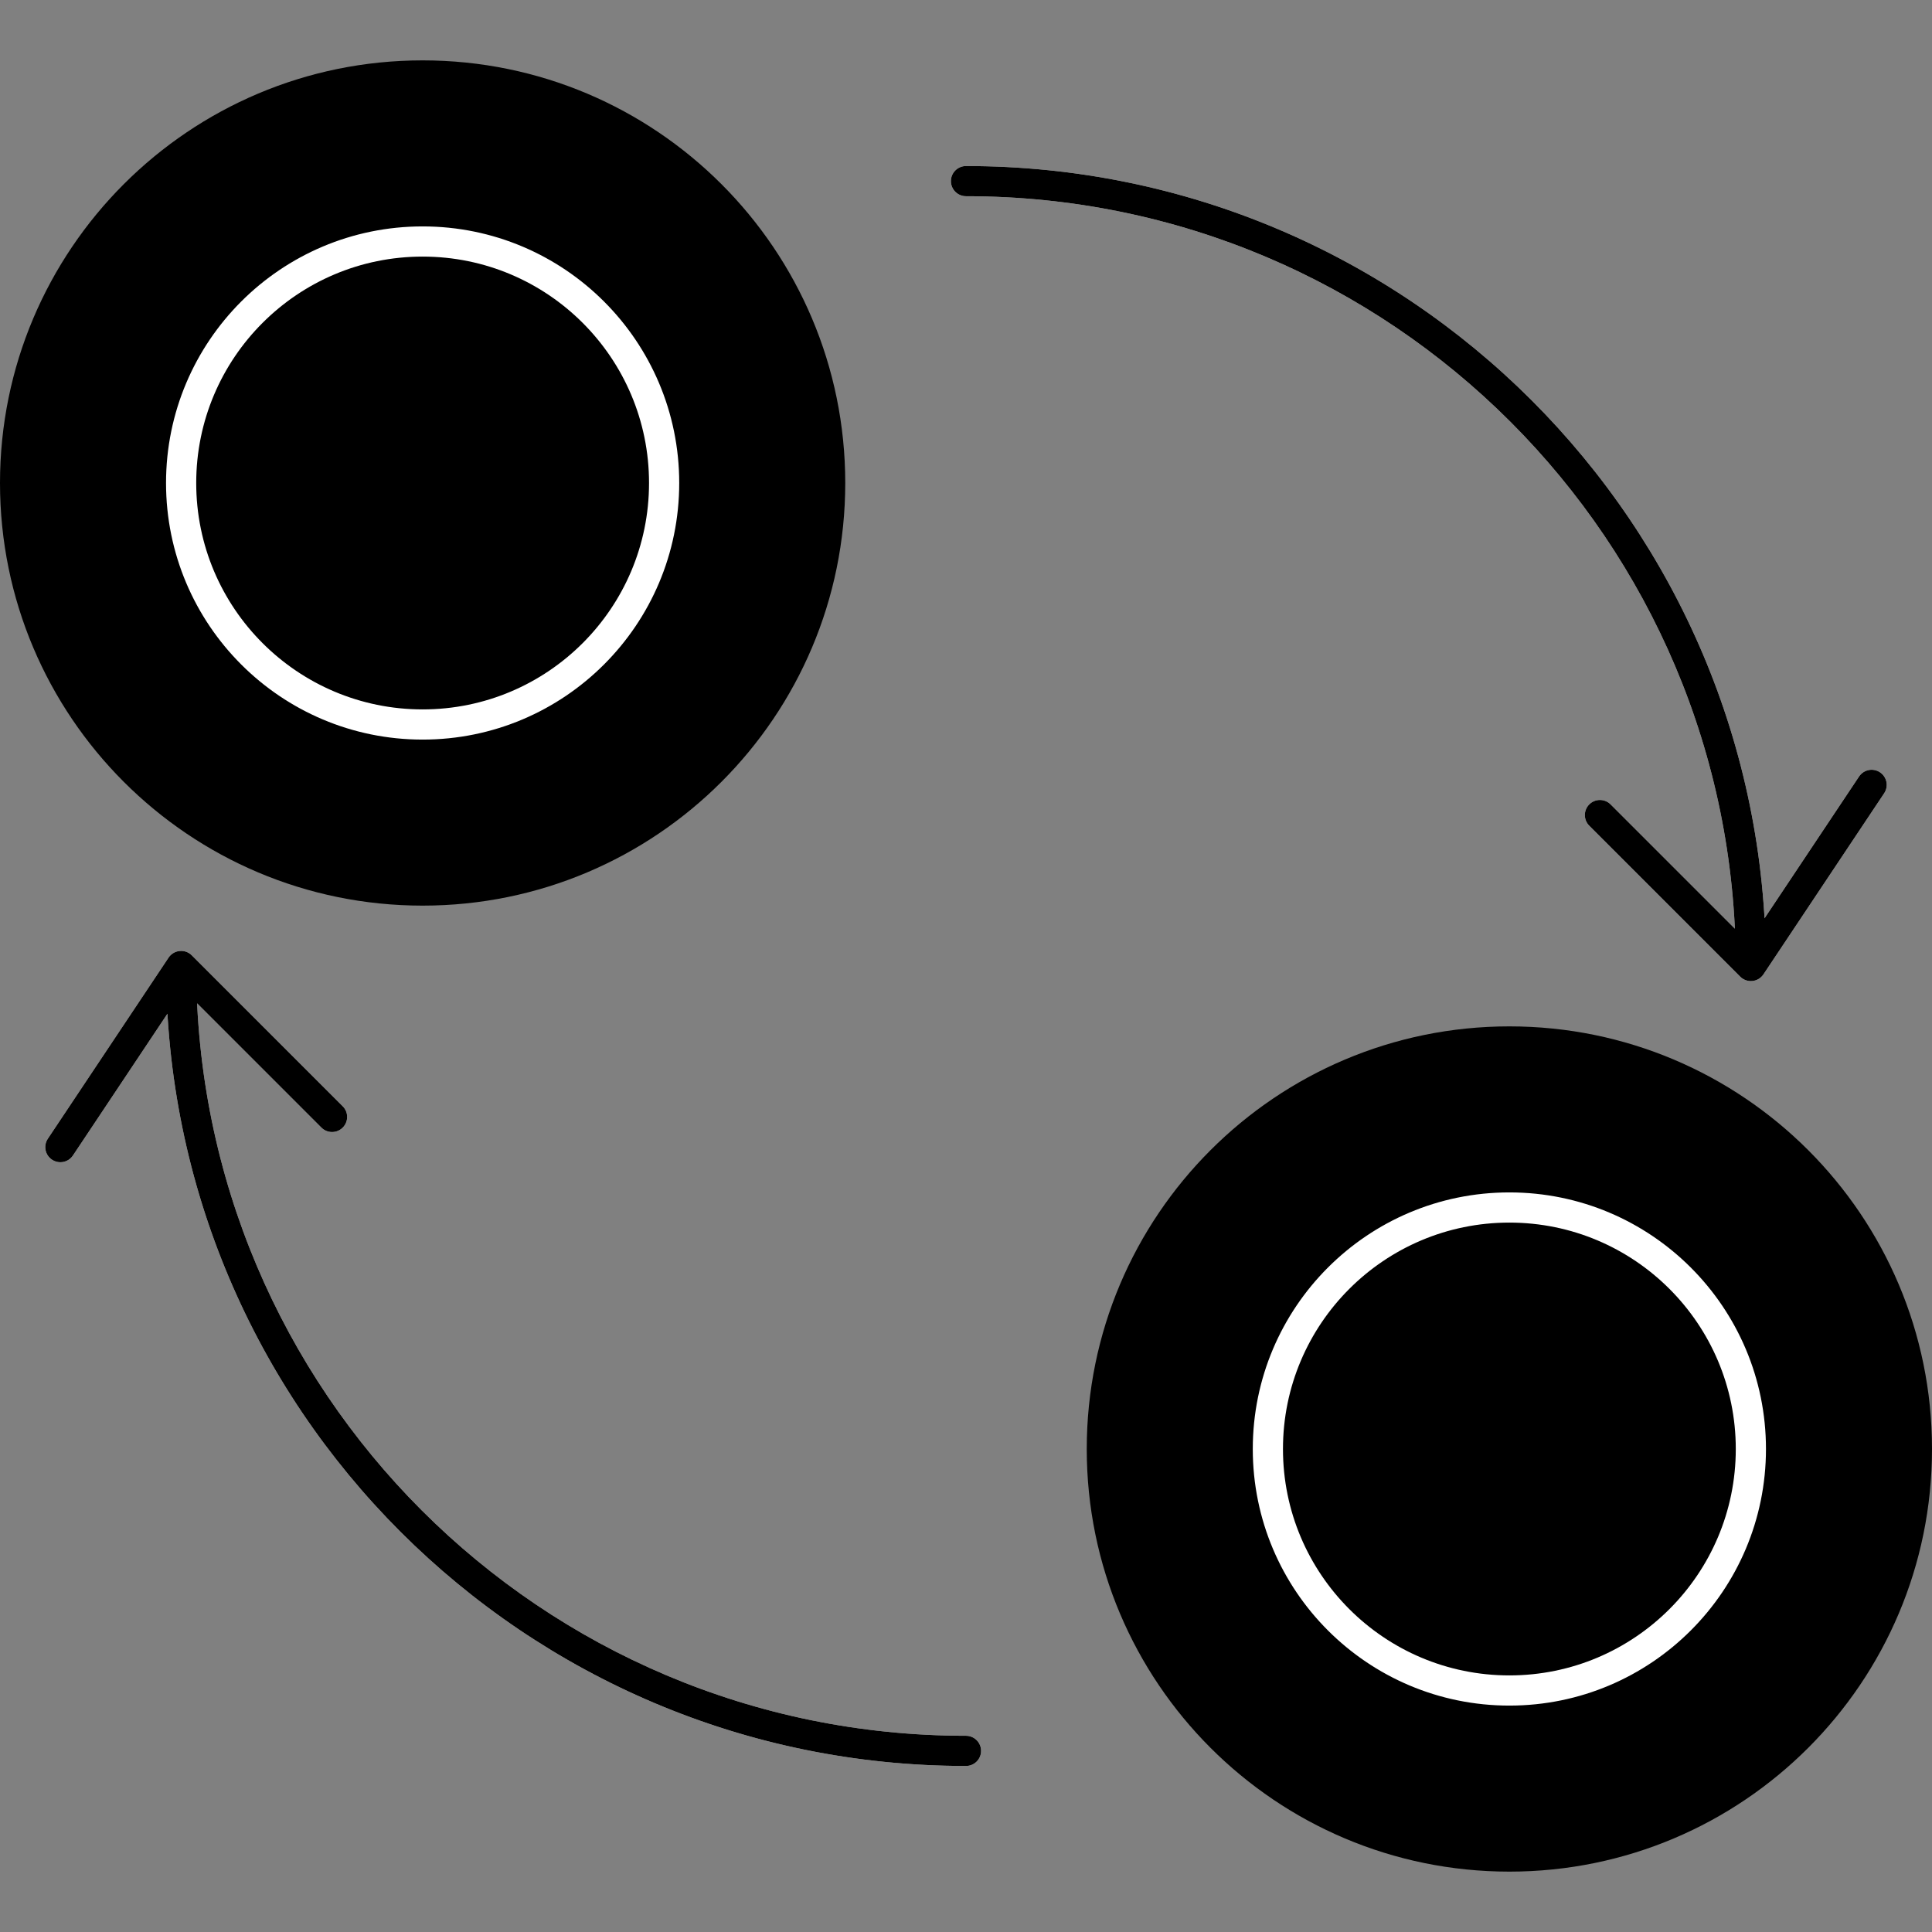
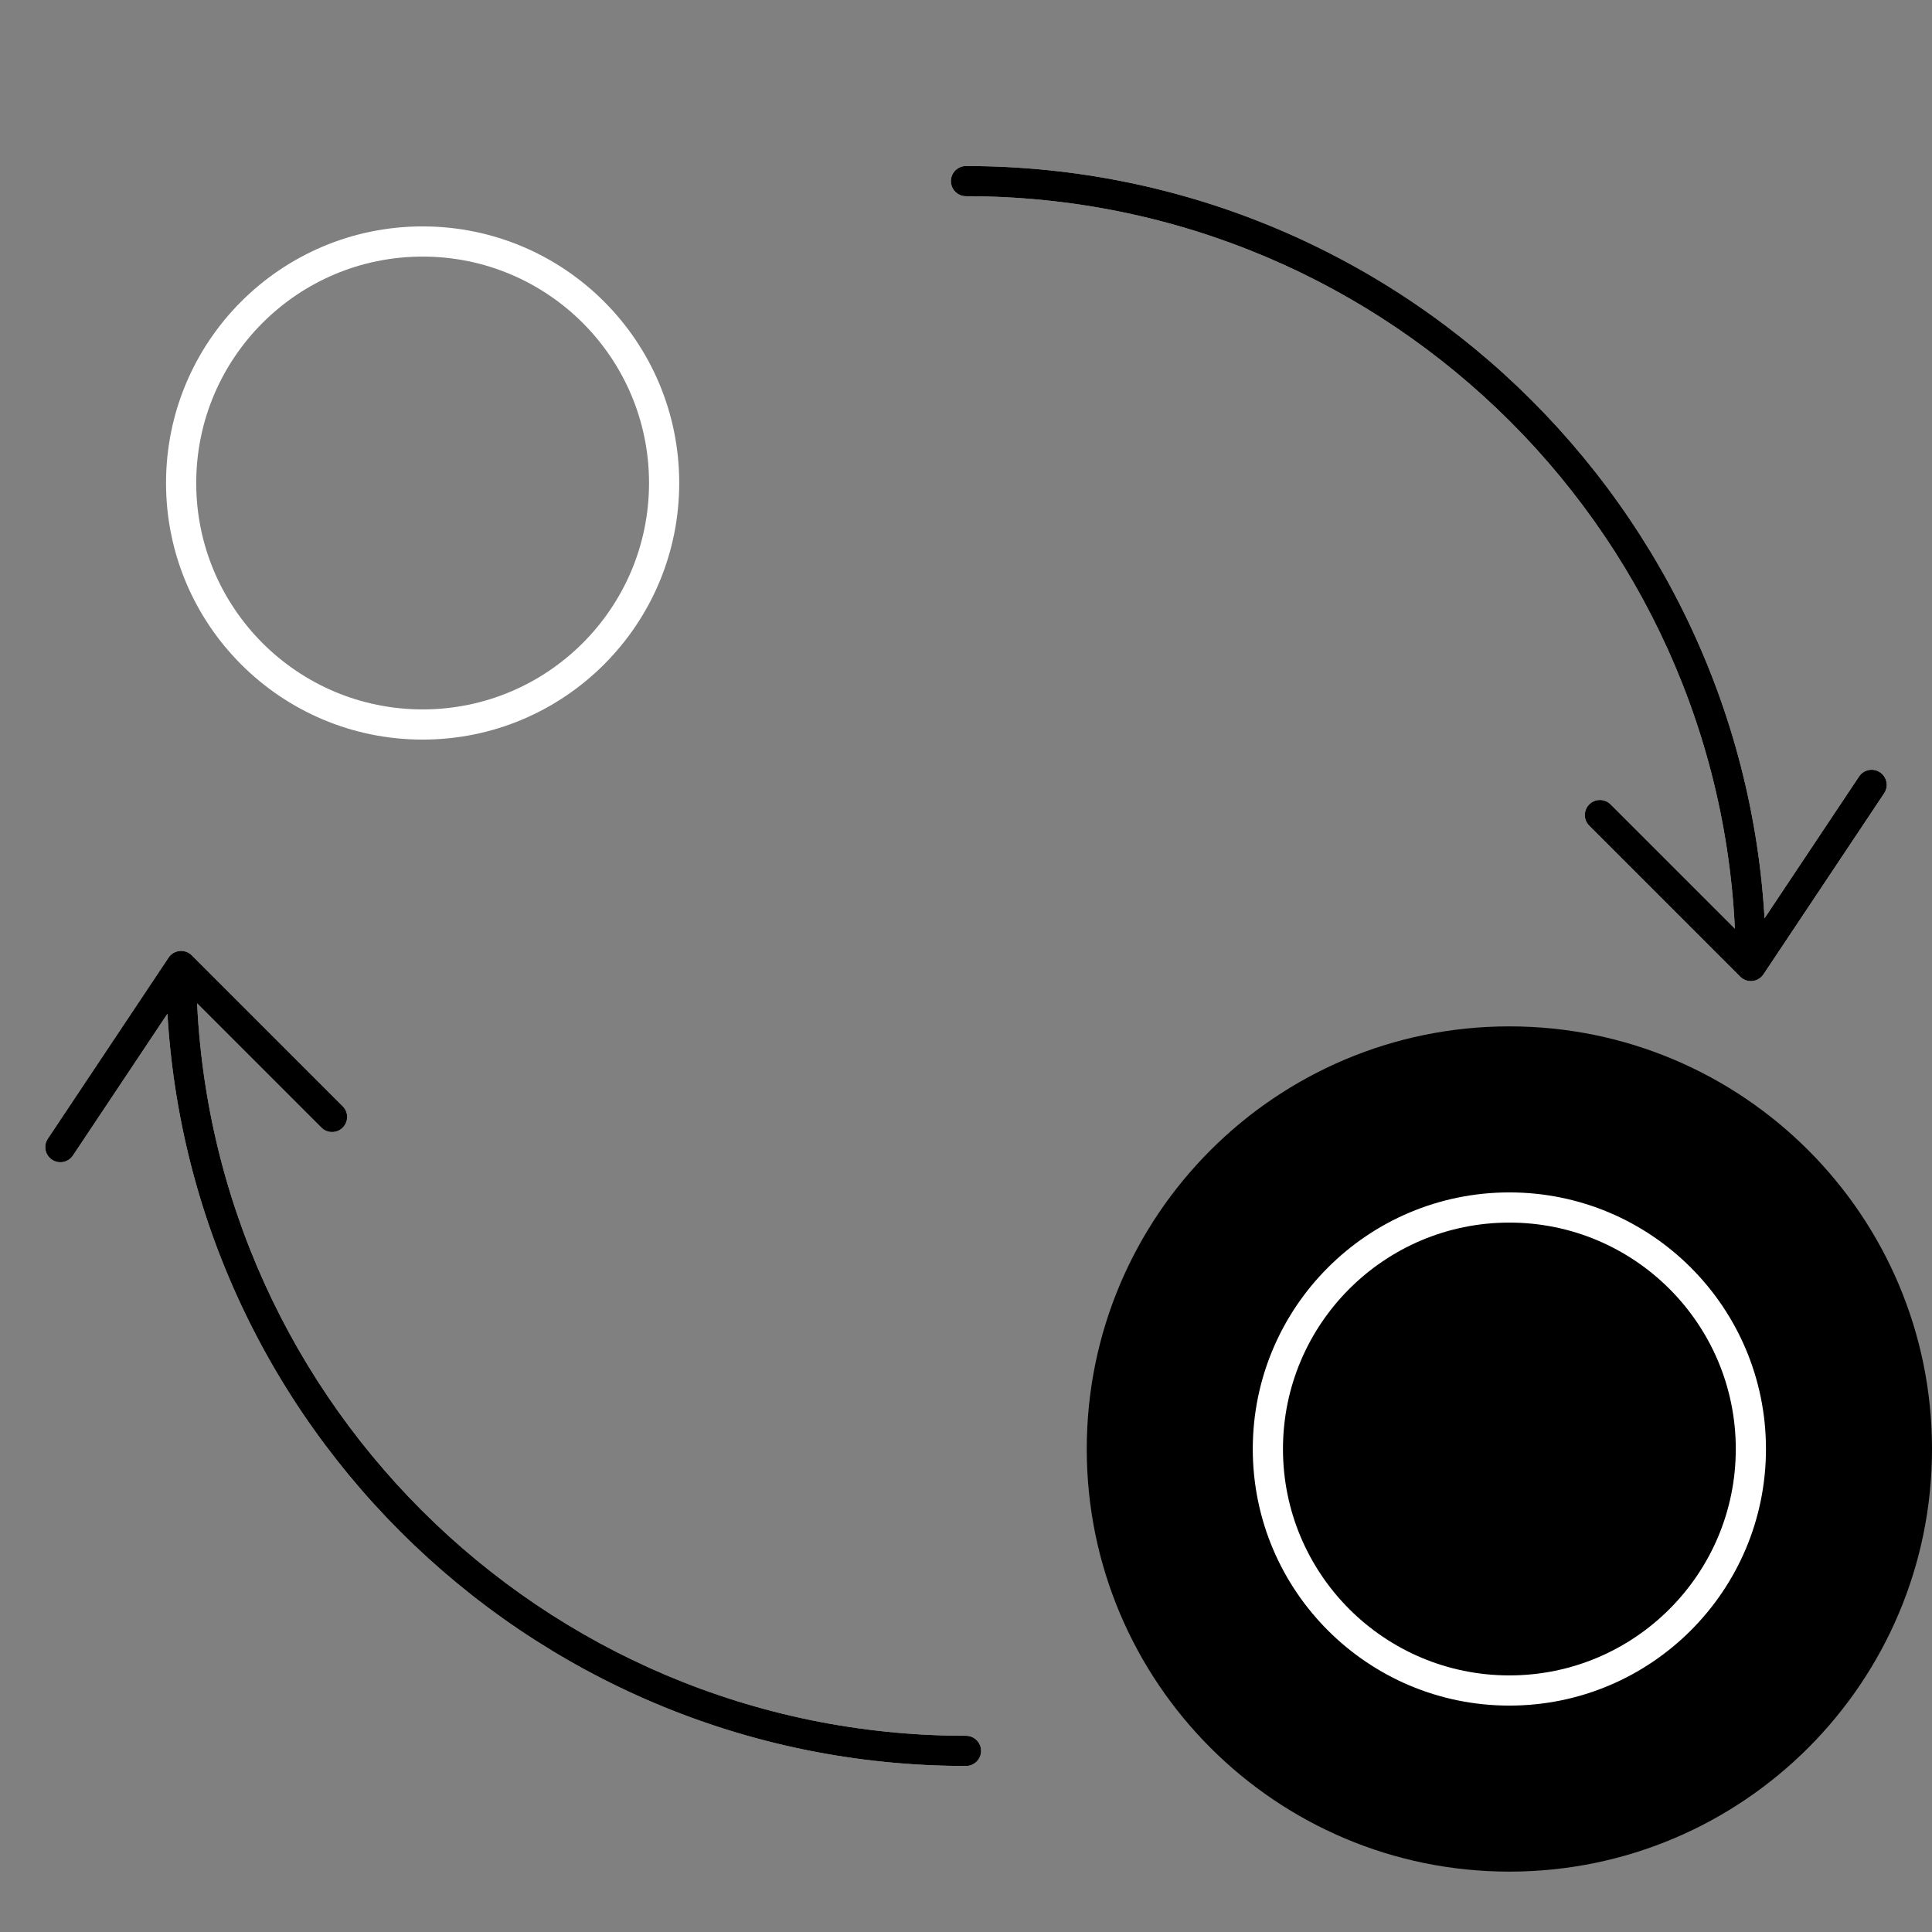
<svg xmlns="http://www.w3.org/2000/svg" width="96" height="96" viewBox="0 0 96 96" fill="none">
  <rect x="0" y="0" width="96" height="96" fill="#808080" stroke="none" />
-   <path d="M42 24C42 35.598 32.598 45 21 45C9.402 45 0 35.598 0 24C0 12.402 9.402 3 21 3C32.598 3 42 12.402 42 24Z" fill="black" />
  <path d="M96 72C96 83.598 86.598 93 75 93C63.402 93 54 83.598 54 72C54 60.402 63.402 51 75 51C86.598 51 96 60.402 96 72Z" fill="black" />
  <path d="M48 87.75C48.414 87.75 48.75 87.414 48.75 87C48.75 86.586 48.414 86.25 48 86.25V87.75ZM9 48L9.53 47.47C9.371 47.311 9.15 47.231 8.926 47.254C8.703 47.276 8.501 47.397 8.376 47.584L9 48ZM48 8.25C47.586 8.25 47.25 8.586 47.25 9C47.25 9.414 47.586 9.75 48 9.75V8.25ZM87 48L86.47 48.53C86.629 48.689 86.85 48.769 87.074 48.746C87.297 48.724 87.499 48.603 87.624 48.416L87 48ZM2.376 56.584C2.146 56.929 2.239 57.394 2.584 57.624C2.929 57.854 3.394 57.761 3.624 57.416L2.376 56.584ZM15.97 56.03C16.263 56.323 16.737 56.323 17.03 56.03C17.323 55.737 17.323 55.263 17.03 54.97L15.97 56.03ZM80.03 39.97C79.737 39.677 79.263 39.677 78.97 39.97C78.677 40.263 78.677 40.737 78.97 41.03L80.03 39.97ZM93.624 39.416C93.854 39.071 93.761 38.606 93.416 38.376C93.071 38.146 92.606 38.239 92.376 38.584L93.624 39.416ZM32.25 24C32.25 30.213 27.213 35.25 21 35.25V36.75C28.042 36.75 33.75 31.042 33.75 24H32.25ZM21 35.25C14.787 35.25 9.75 30.213 9.75 24H8.25C8.25 31.042 13.958 36.75 21 36.75V35.25ZM9.75 24C9.75 17.787 14.787 12.75 21 12.75V11.25C13.958 11.25 8.25 16.958 8.25 24H9.75ZM21 12.75C27.213 12.75 32.25 17.787 32.25 24H33.75C33.75 16.958 28.042 11.25 21 11.25V12.75ZM86.25 72C86.25 78.213 81.213 83.25 75 83.25V84.75C82.042 84.75 87.75 79.042 87.75 72H86.25ZM75 83.25C68.787 83.25 63.75 78.213 63.75 72H62.25C62.25 79.042 67.958 84.75 75 84.75V83.25ZM63.75 72C63.75 65.787 68.787 60.75 75 60.75V59.25C67.958 59.25 62.25 64.958 62.25 72H63.75ZM75 60.75C81.213 60.75 86.25 65.787 86.25 72H87.75C87.75 64.958 82.042 59.25 75 59.25V60.75ZM48 86.25C26.875 86.25 9.75 69.125 9.75 48H8.25C8.25 69.953 26.047 87.75 48 87.75V86.25ZM48 9.75C69.125 9.75 86.25 26.875 86.25 48H87.75C87.75 26.047 69.953 8.25 48 8.25V9.75ZM8.376 47.584L2.376 56.584L3.624 57.416L9.624 48.416L8.376 47.584ZM8.47 48.53L15.97 56.03L17.03 54.97L9.53 47.47L8.47 48.53ZM87.53 47.47L80.03 39.97L78.97 41.03L86.47 48.53L87.53 47.47ZM87.624 48.416L93.624 39.416L92.376 38.584L86.376 47.584L87.624 48.416Z" fill="white" />
  <path d="M48 87.75C48.414 87.75 48.75 87.414 48.75 87C48.75 86.586 48.414 86.25 48 86.25V87.75ZM9 48L9.53 47.47C9.371 47.311 9.15 47.231 8.926 47.254C8.703 47.276 8.501 47.397 8.376 47.584L9 48ZM48 8.25C47.586 8.25 47.25 8.586 47.25 9C47.25 9.414 47.586 9.75 48 9.75V8.25ZM87 48L86.47 48.53C86.629 48.689 86.85 48.769 87.074 48.746C87.297 48.724 87.499 48.603 87.624 48.416L87 48ZM2.376 56.584C2.146 56.929 2.239 57.394 2.584 57.624C2.929 57.854 3.394 57.761 3.624 57.416L2.376 56.584ZM15.97 56.03C16.263 56.323 16.737 56.323 17.03 56.03C17.323 55.737 17.323 55.263 17.03 54.97L15.97 56.03ZM80.03 39.97C79.737 39.677 79.263 39.677 78.97 39.97C78.677 40.263 78.677 40.737 78.97 41.03L80.03 39.97ZM93.624 39.416C93.854 39.071 93.761 38.606 93.416 38.376C93.071 38.146 92.606 38.239 92.376 38.584L93.624 39.416ZM48 86.25C26.875 86.25 9.75 69.125 9.75 48H8.25C8.25 69.953 26.047 87.75 48 87.75V86.25ZM48 9.75C69.125 9.75 86.25 26.875 86.25 48H87.75C87.75 26.047 69.953 8.25 48 8.25V9.75ZM8.376 47.584L2.376 56.584L3.624 57.416L9.624 48.416L8.376 47.584ZM8.47 48.53L15.97 56.03L17.03 54.97L9.53 47.47L8.47 48.53ZM87.53 47.47L80.03 39.97L78.97 41.03L86.47 48.53L87.53 47.47ZM87.624 48.416L93.624 39.416L92.376 38.584L86.376 47.584L87.624 48.416Z" fill="black" />
</svg>